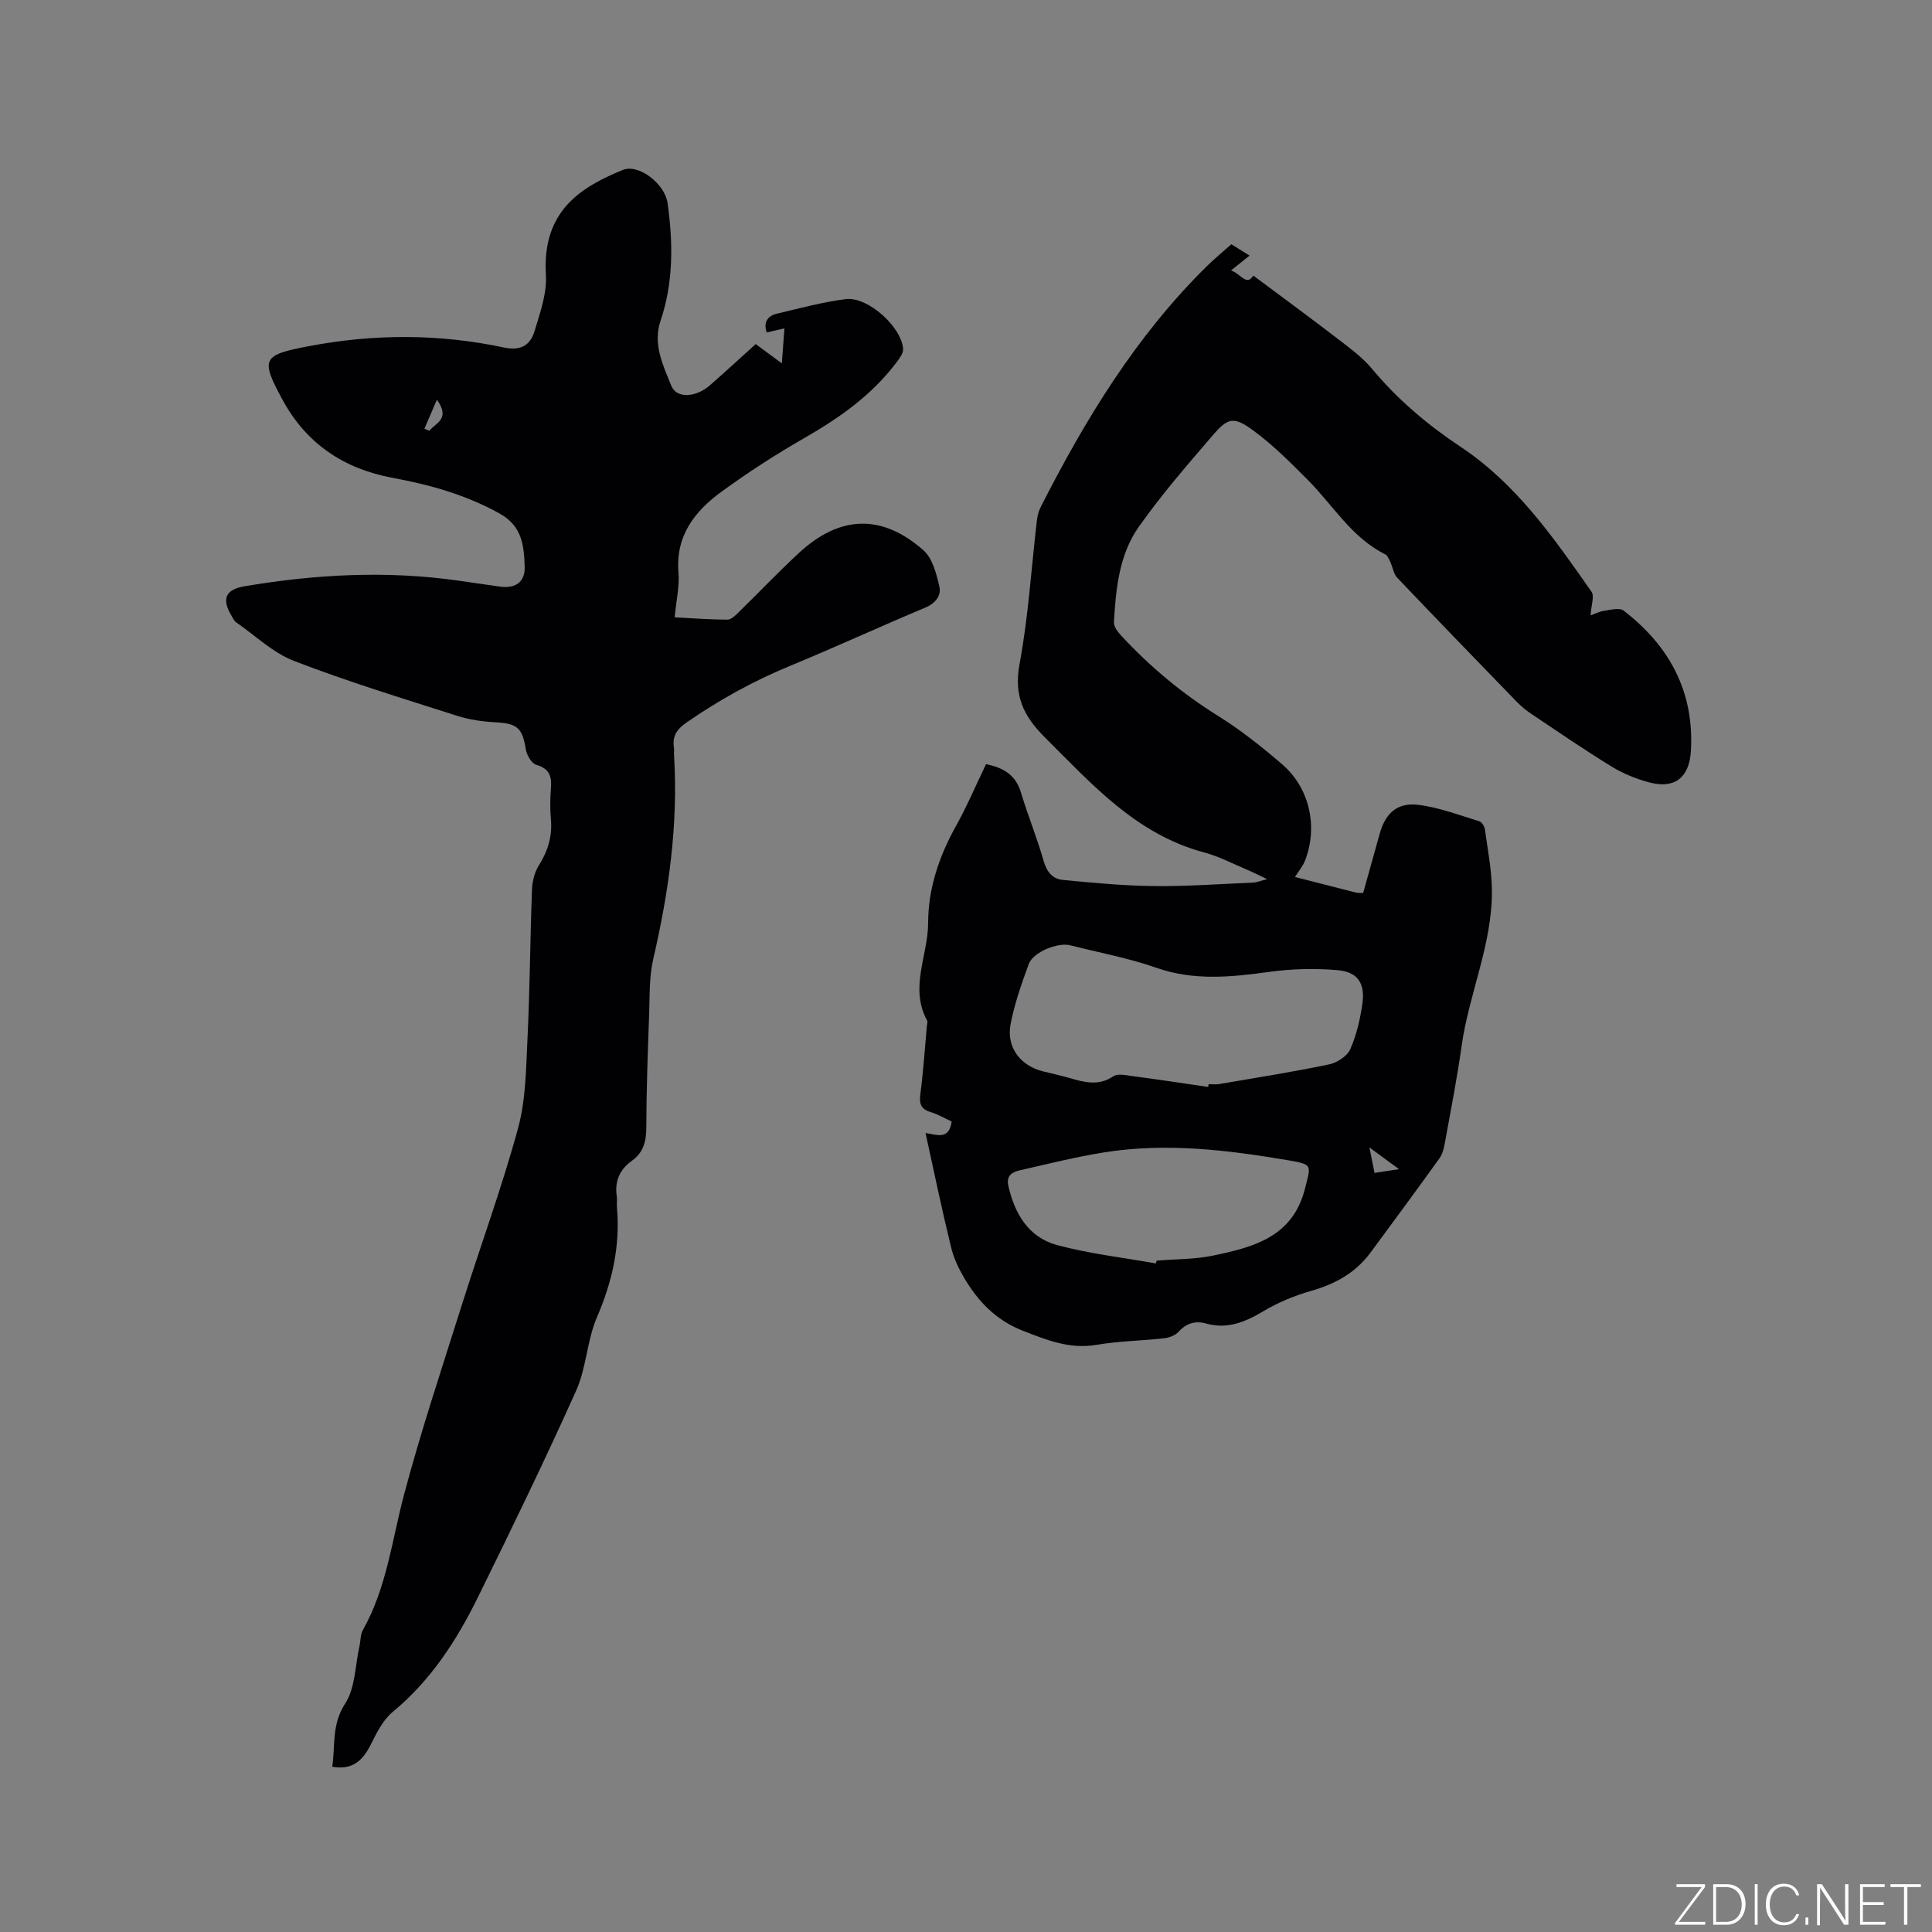
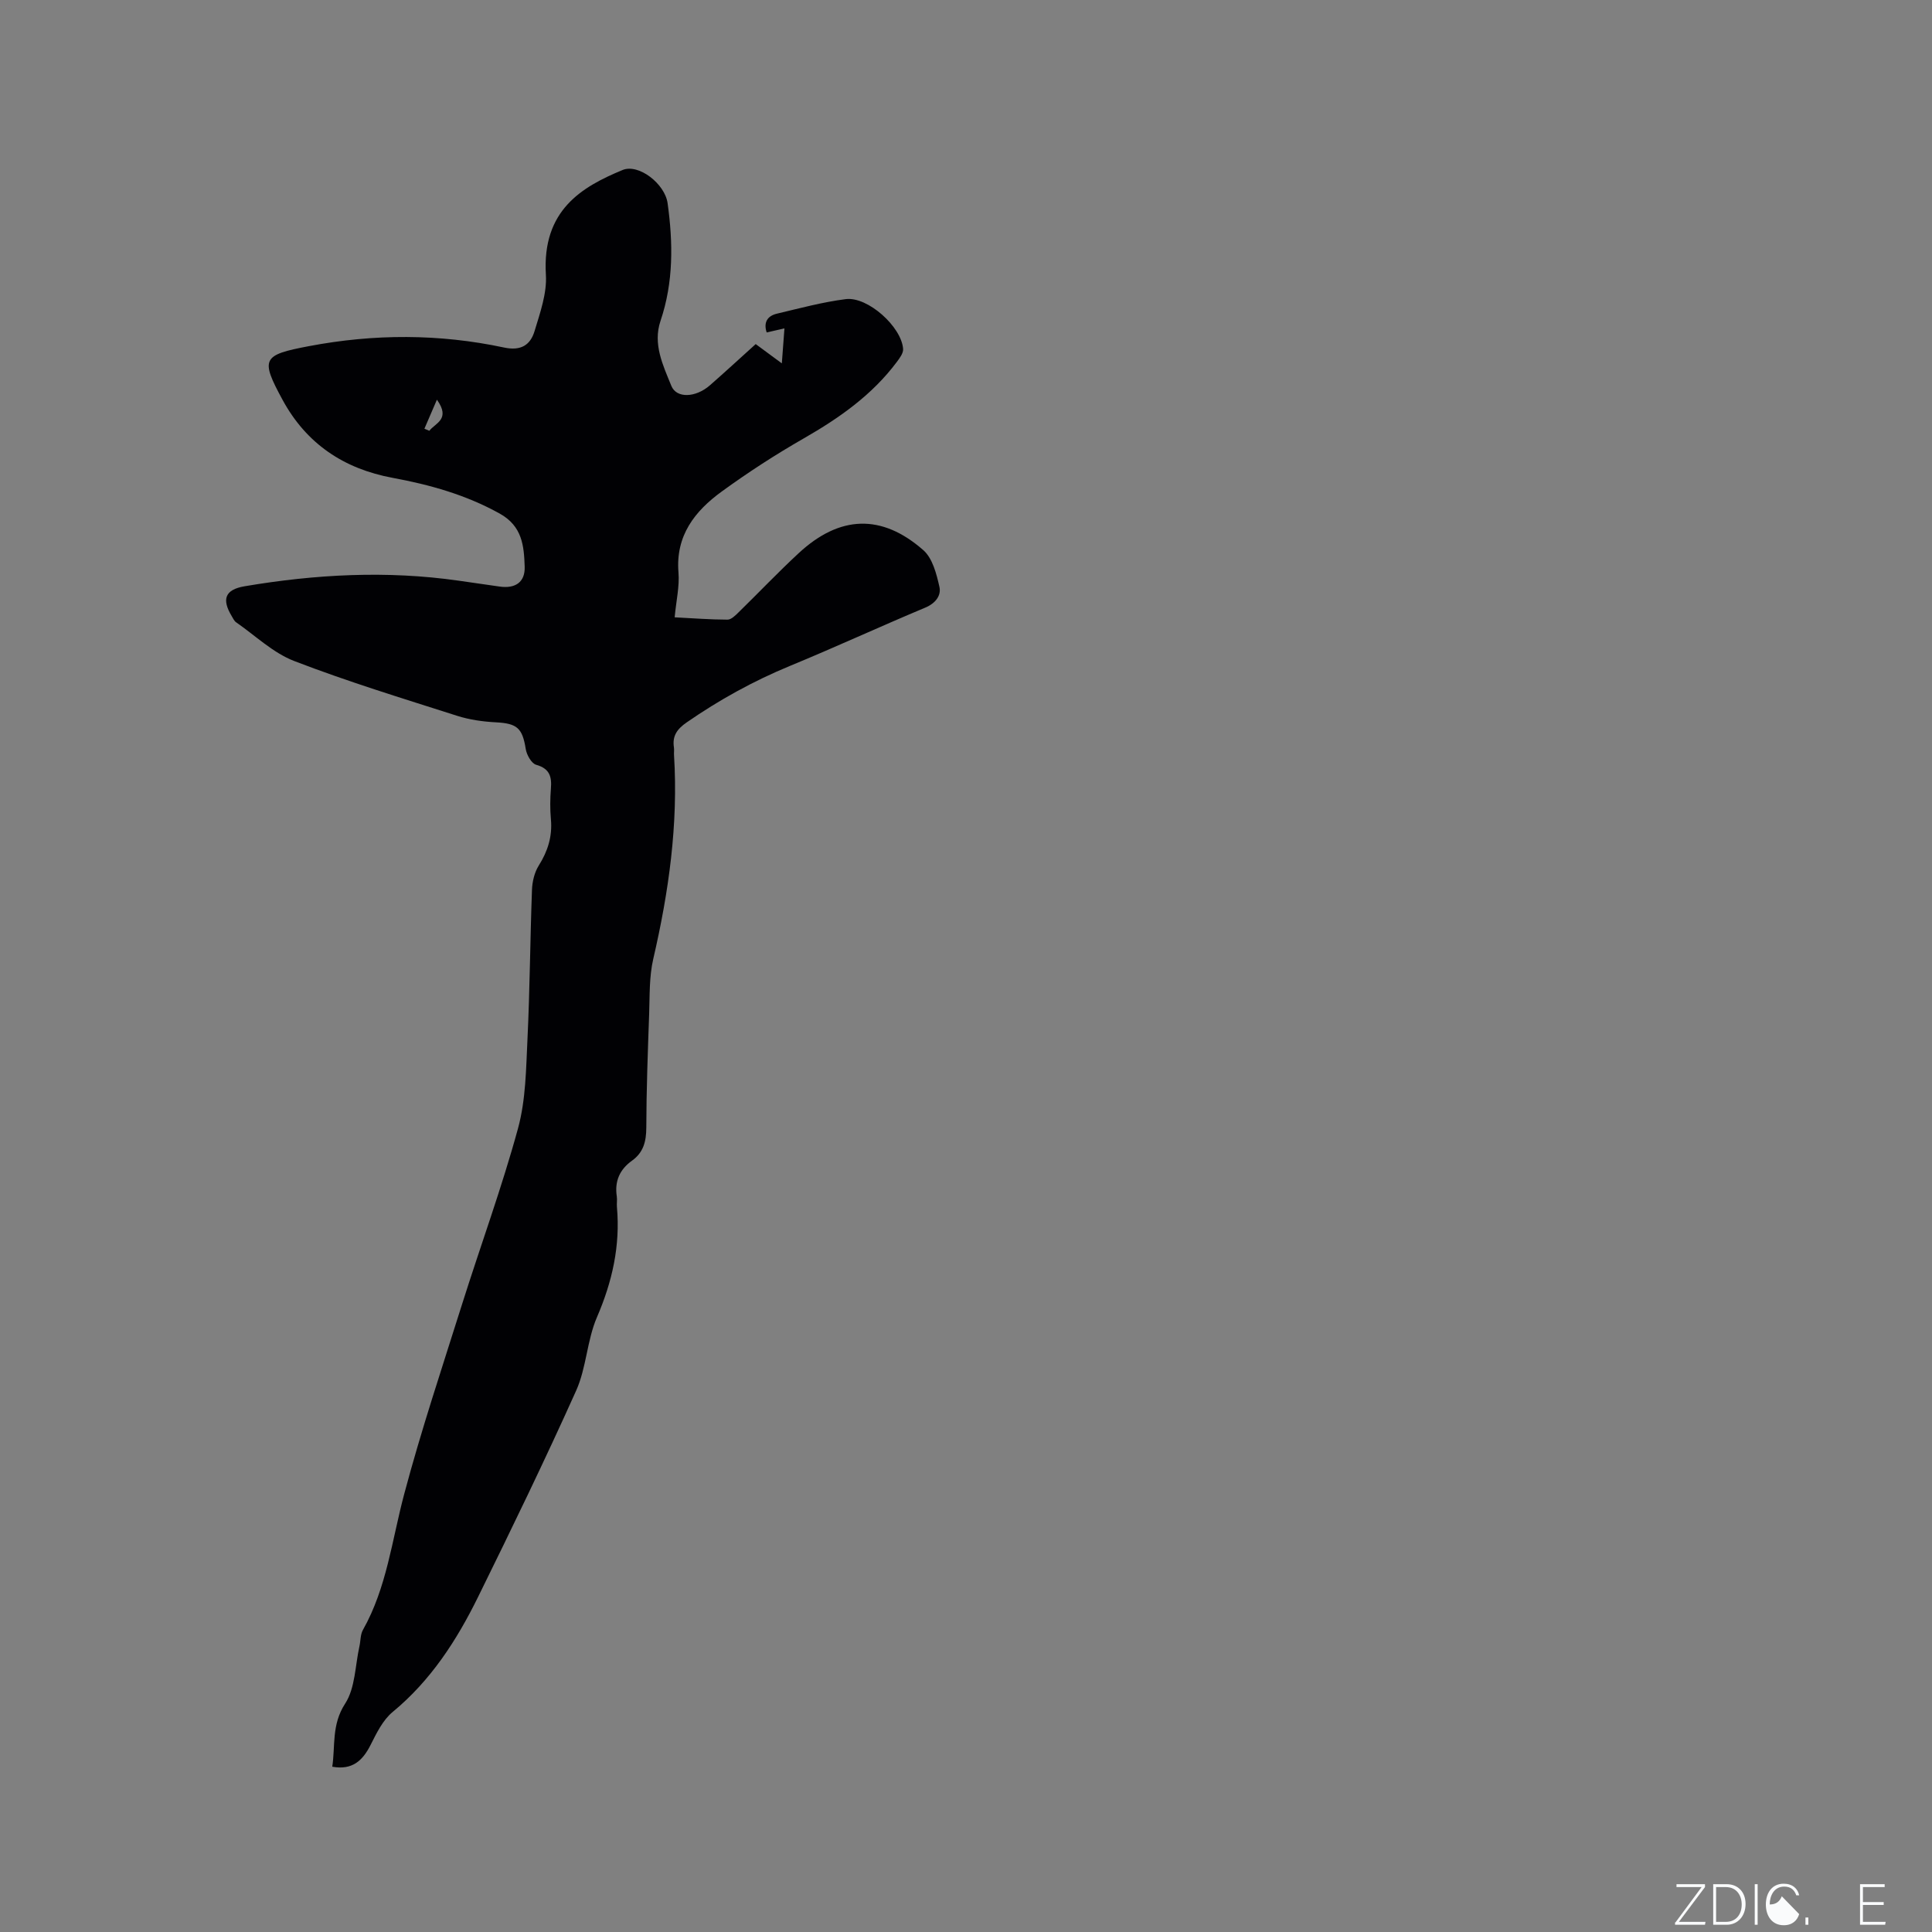
<svg xmlns="http://www.w3.org/2000/svg" enable-background="new 0 0 400 400" viewBox="0 0 400 400">
  <rect x="0" y="0" width="400" height="400" fill="#808080" stroke="none" />
  <g fill="#fafbfc">
    <path d="m346.9 398 5.4-7.3h-5.2v-.6h5.9v.6l-5.4 7.2h5.5l-.1.6h-6.2v-.5z" />
    <path d="m354.7 390.1h2.8c2.3 0 3.9 1.6 3.9 4.1s-1.6 4.3-3.9 4.3h-2.8zm.6 7.8h2c2.2 0 3.3-1.6 3.3-3.6 0-1.8-1-3.6-3.3-3.6h-2z" />
    <path d="m363.9 390.1v8.4h-.6v-8.4z" />
-     <path d="m372.5 396.3c-.4 1.3-1.4 2.3-3.2 2.3-2.4 0-3.7-1.9-3.7-4.3 0-2.3 1.2-4.3 3.7-4.3 1.8 0 2.9 1 3.2 2.4h-.6c-.4-1.1-1.1-1.8-2.5-1.8-2.1 0-3 1.9-3 3.7s.9 3.7 3 3.7c1.4 0 2.1-.7 2.5-1.7z" />
+     <path d="m372.5 396.3c-.4 1.3-1.4 2.3-3.2 2.3-2.4 0-3.7-1.9-3.7-4.3 0-2.3 1.2-4.3 3.7-4.3 1.8 0 2.9 1 3.2 2.4h-.6c-.4-1.1-1.1-1.8-2.5-1.8-2.1 0-3 1.9-3 3.7c1.4 0 2.1-.7 2.5-1.7z" />
    <path d="m373.8 398.5v-1.5h.6v1.5z" />
-     <path d="m376.2 398.5v-8.4h1c1.3 2 4.4 6.7 4.9 7.6-.1-1.2-.1-2.4-.1-3.8v-3.8h.7v8.4h-.9c-1.2-1.9-4.4-6.8-5-7.7.1 1.1 0 2.3 0 3.9v3.9h-.6z" />
    <path d="m390 394.4h-4.3v3.5h4.7l-.1.6h-5.2v-8.4h5.1v.6h-4.5v3.1h4.3z" />
-     <path d="m394.2 390.7h-2.8v-.6h6.3v.6h-2.8v7.8h-.7z" />
  </g>
-   <path d="m191.62 234.57c2.42.4 4.9 1.47 5.41-2.37-1.35-.62-2.8-1.49-4.36-1.96-2.08-.63-2.38-1.79-2.11-3.8.6-4.62.91-9.28 1.33-13.93.04-.42.22-.93.05-1.25-3.7-6.76.22-13.48.22-20.21.01-7.01 2.24-13.71 5.72-19.95 2.31-4.14 4.17-8.54 6.27-12.89 3.55.73 6.12 2.18 7.22 5.84 1.42 4.76 3.34 9.38 4.69 14.16.64 2.27 1.83 3.75 3.93 3.96 6.29.61 12.6 1.21 18.91 1.28 6.88.08 13.76-.44 20.64-.72.62-.03 1.23-.3 2.8-.71-1.98-.94-3.05-1.5-4.16-1.96-2.93-1.23-5.79-2.75-8.83-3.56-14.07-3.74-23.21-14.07-32.98-23.79-4.49-4.47-6.5-8.68-5.28-15.24 1.82-9.77 2.42-19.76 3.58-29.66.11-.93.33-1.91.75-2.74 9.25-18.22 19.8-35.56 34.51-50.02 1.58-1.55 3.3-2.95 5.01-4.48 1.21.76 2.28 1.42 3.77 2.35-1.24.99-2.29 1.82-3.84 3.07 2.05.7 3.2 3.33 4.62 1.07 5.95 4.44 11.88 8.79 17.71 13.27 2.42 1.86 4.95 3.73 6.88 6.05 5.28 6.35 11.5 11.59 18.31 16.12 11.61 7.72 19.33 18.9 27.12 30.02.63.9-.07 2.73-.19 4.89.73-.26 1.73-.8 2.79-.95 1.34-.2 3.19-.69 4.04-.04 9.5 7.31 14.65 16.81 13.93 29.07-.32 5.47-3.32 7.9-8.61 6.5-2.71-.72-5.43-1.83-7.82-3.29-5.6-3.43-11.02-7.16-16.48-10.81-1.14-.76-2.22-1.64-3.17-2.62-8.27-8.52-16.53-17.05-24.72-25.66-.75-.79-.91-2.14-1.41-3.2-.28-.6-.58-1.4-1.09-1.65-6.92-3.45-10.74-10.08-15.93-15.31-3.64-3.66-7.33-7.38-11.48-10.4-3.93-2.86-5.14-2.57-8.26 1.05-5.31 6.17-10.67 12.35-15.35 18.99-4.06 5.77-4.74 12.83-5.13 19.74-.05.92.84 2.06 1.56 2.84 5.94 6.38 12.55 11.92 20 16.55 4.66 2.9 9.01 6.37 13.19 9.95 5.78 4.95 7.56 13 4.79 20.06-.45 1.14-1.3 2.12-2.06 3.34 4.27 1.1 8.44 2.17 12.63 3.23.39.1.82.05 1.49.08 1.14-4.09 2.28-8.14 3.4-12.19 1.16-4.2 3.54-6.56 7.87-6.07 4.34.49 8.55 2.14 12.79 3.42.52.16 1.06 1.08 1.15 1.71.57 4.16 1.39 8.33 1.44 12.51.13 11.16-4.74 21.41-6.27 32.3-.94 6.71-2.25 13.37-3.46 20.04-.2 1.12-.49 2.34-1.13 3.23-4.7 6.54-9.48 13.02-14.26 19.49-3.09 4.19-7.3 6.52-12.29 7.94-3.41.97-6.8 2.37-9.85 4.18-3.78 2.25-7.46 3.83-11.92 2.58-2.2-.62-4.07-.08-5.7 1.72-.68.76-1.97 1.22-3.04 1.34-4.63.52-9.33.57-13.92 1.35-5.54.94-10.22-.94-15.21-2.89-5.75-2.24-9.46-6.23-12.38-11.26-1.1-1.9-2.06-4-2.56-6.13-1.88-7.7-3.49-15.45-5.27-23.58zm58.53-9.53c.02-.19.05-.39.07-.58.74 0 1.5.11 2.22-.02 7.59-1.3 15.21-2.5 22.74-4.07 1.65-.34 3.73-1.7 4.37-3.13 1.31-2.95 2.06-6.23 2.52-9.45.59-4.17-.95-6.55-5.06-6.92-4.68-.42-9.5-.3-14.16.34-7.92 1.09-15.63 1.9-23.47-.85-5.77-2.02-11.86-3.14-17.81-4.65-2.55-.65-7.65 1.4-8.56 3.85-1.5 4.05-2.94 8.19-3.77 12.41-.94 4.8 1.96 8.65 6.65 9.83 1.85.46 3.72.86 5.54 1.39 3.07.89 6.01 1.71 9.08-.36.92-.62 2.65-.21 3.98-.03 5.23.69 10.44 1.48 15.66 2.24zm-10.85 36.54c.06-.19.11-.38.17-.58 3.9-.32 7.88-.25 11.67-1.04 8.36-1.75 16.56-3.82 19.07-13.97 1.16-4.68 1.67-4.9-3.33-5.74-12.64-2.15-25.36-3.7-38.17-1.68-5.93.94-11.78 2.41-17.64 3.75-1.47.34-2.76 1.08-2.32 3.1 1.29 5.84 4.18 10.74 10.07 12.35 6.68 1.81 13.64 2.58 20.48 3.81zm50.35-19.52c-2.16-1.58-3.8-2.79-6.13-4.5.47 2.33.75 3.72 1.06 5.28 1.6-.25 2.99-.47 5.07-.78z" fill="#010104" />
  <path d="m156.46 71.24c1.76 1.3 3.34 2.47 5.41 3.99.2-2.68.36-4.84.54-7.24-1.44.33-2.53.58-3.68.84-.71-2.16.23-3.45 2.13-3.89 4.73-1.12 9.45-2.4 14.25-3.01 4.56-.57 11.55 5.74 11.87 10.32.06.86-.7 1.88-1.29 2.67-5.11 6.84-11.88 11.6-19.22 15.81-5.87 3.36-11.58 7.06-17.05 11.04-5.56 4.04-9.57 9.12-8.95 16.74.24 2.89-.47 5.86-.79 9.3 3.85.2 7.4.47 10.95.48.76 0 1.63-.87 2.28-1.51 4.17-4.07 8.19-8.31 12.47-12.27 8.46-7.84 17.17-8.18 25.79-.6 1.9 1.67 2.73 4.92 3.33 7.6.4 1.8-.82 3.41-2.95 4.3-9.37 3.92-18.6 8.19-28 12.06-7.58 3.13-14.66 7.04-21.4 11.71-2.01 1.4-2.98 2.81-2.62 5.18.08.52-.02 1.06.02 1.59.89 14.3-1.08 28.29-4.3 42.19-.85 3.67-.72 7.58-.85 11.39-.28 7.84-.57 15.68-.59 23.53-.01 2.87-.59 5.15-2.97 6.85-2.54 1.82-3.62 4.26-3.14 7.39.11.72-.04 1.49.03 2.22.71 7.99-.96 15.43-4.14 22.8-2.07 4.8-2.17 10.45-4.31 15.21-6.45 14.37-13.34 28.56-20.3 42.7-4.42 8.98-9.79 17.3-17.68 23.81-2.03 1.67-3.34 4.38-4.57 6.82-1.64 3.26-3.79 5.27-7.94 4.52.66-4.27-.19-8.67 2.67-13.07 2.1-3.23 2.06-7.86 2.96-11.87.25-1.13.18-2.42.72-3.38 4.94-8.76 6.01-18.63 8.54-28.11 3.53-13.28 7.9-26.34 12.03-39.46 3.82-12.11 8.21-24.06 11.55-36.31 1.61-5.91 1.65-12.3 1.95-18.5.49-10.27.55-20.56.93-30.84.06-1.71.51-3.61 1.4-5.03 1.88-2.99 2.84-6.04 2.52-9.58-.19-2.1-.17-4.25 0-6.36.2-2.48-.26-4.14-3.05-4.93-.97-.27-1.97-2.05-2.16-3.26-.69-4.34-1.78-5.3-6.16-5.53-2.71-.14-5.48-.53-8.05-1.35-11.3-3.61-22.66-7.08-33.72-11.34-4.39-1.69-8.05-5.26-12.02-8.01-.41-.28-.65-.83-.92-1.28-2.13-3.53-1.38-5.5 2.66-6.19 14.7-2.49 29.47-3.28 44.3-1.16 2.83.4 5.66.81 8.49 1.22 3.26.47 5.31-.9 5.2-4.12-.15-4.29-.47-8.38-5.19-11-6.99-3.88-14.42-5.96-22.16-7.39-10.04-1.86-17.81-7.01-22.76-16.11-4.65-8.56-4.23-9.32 5.42-11.15 13.5-2.57 27-2.58 40.41.28 3.5.75 5.45-.51 6.32-3.38 1.15-3.81 2.59-7.84 2.35-11.68-.82-13.41 7.49-18.22 15.87-21.69 3.33-1.38 8.77 2.85 9.33 6.87 1.14 8.23 1.24 16.36-1.47 24.37-1.62 4.81.52 9.2 2.25 13.46 1.07 2.62 5.02 2.45 7.97-.12 3.17-2.77 6.27-5.64 9.49-8.54zm-68.59 17.52c.34.14.68.29 1.02.43 1.2-1.6 4.48-2.35 1.57-6.44-1.06 2.44-1.82 4.22-2.59 6.01z" fill="#010104" />
</svg>